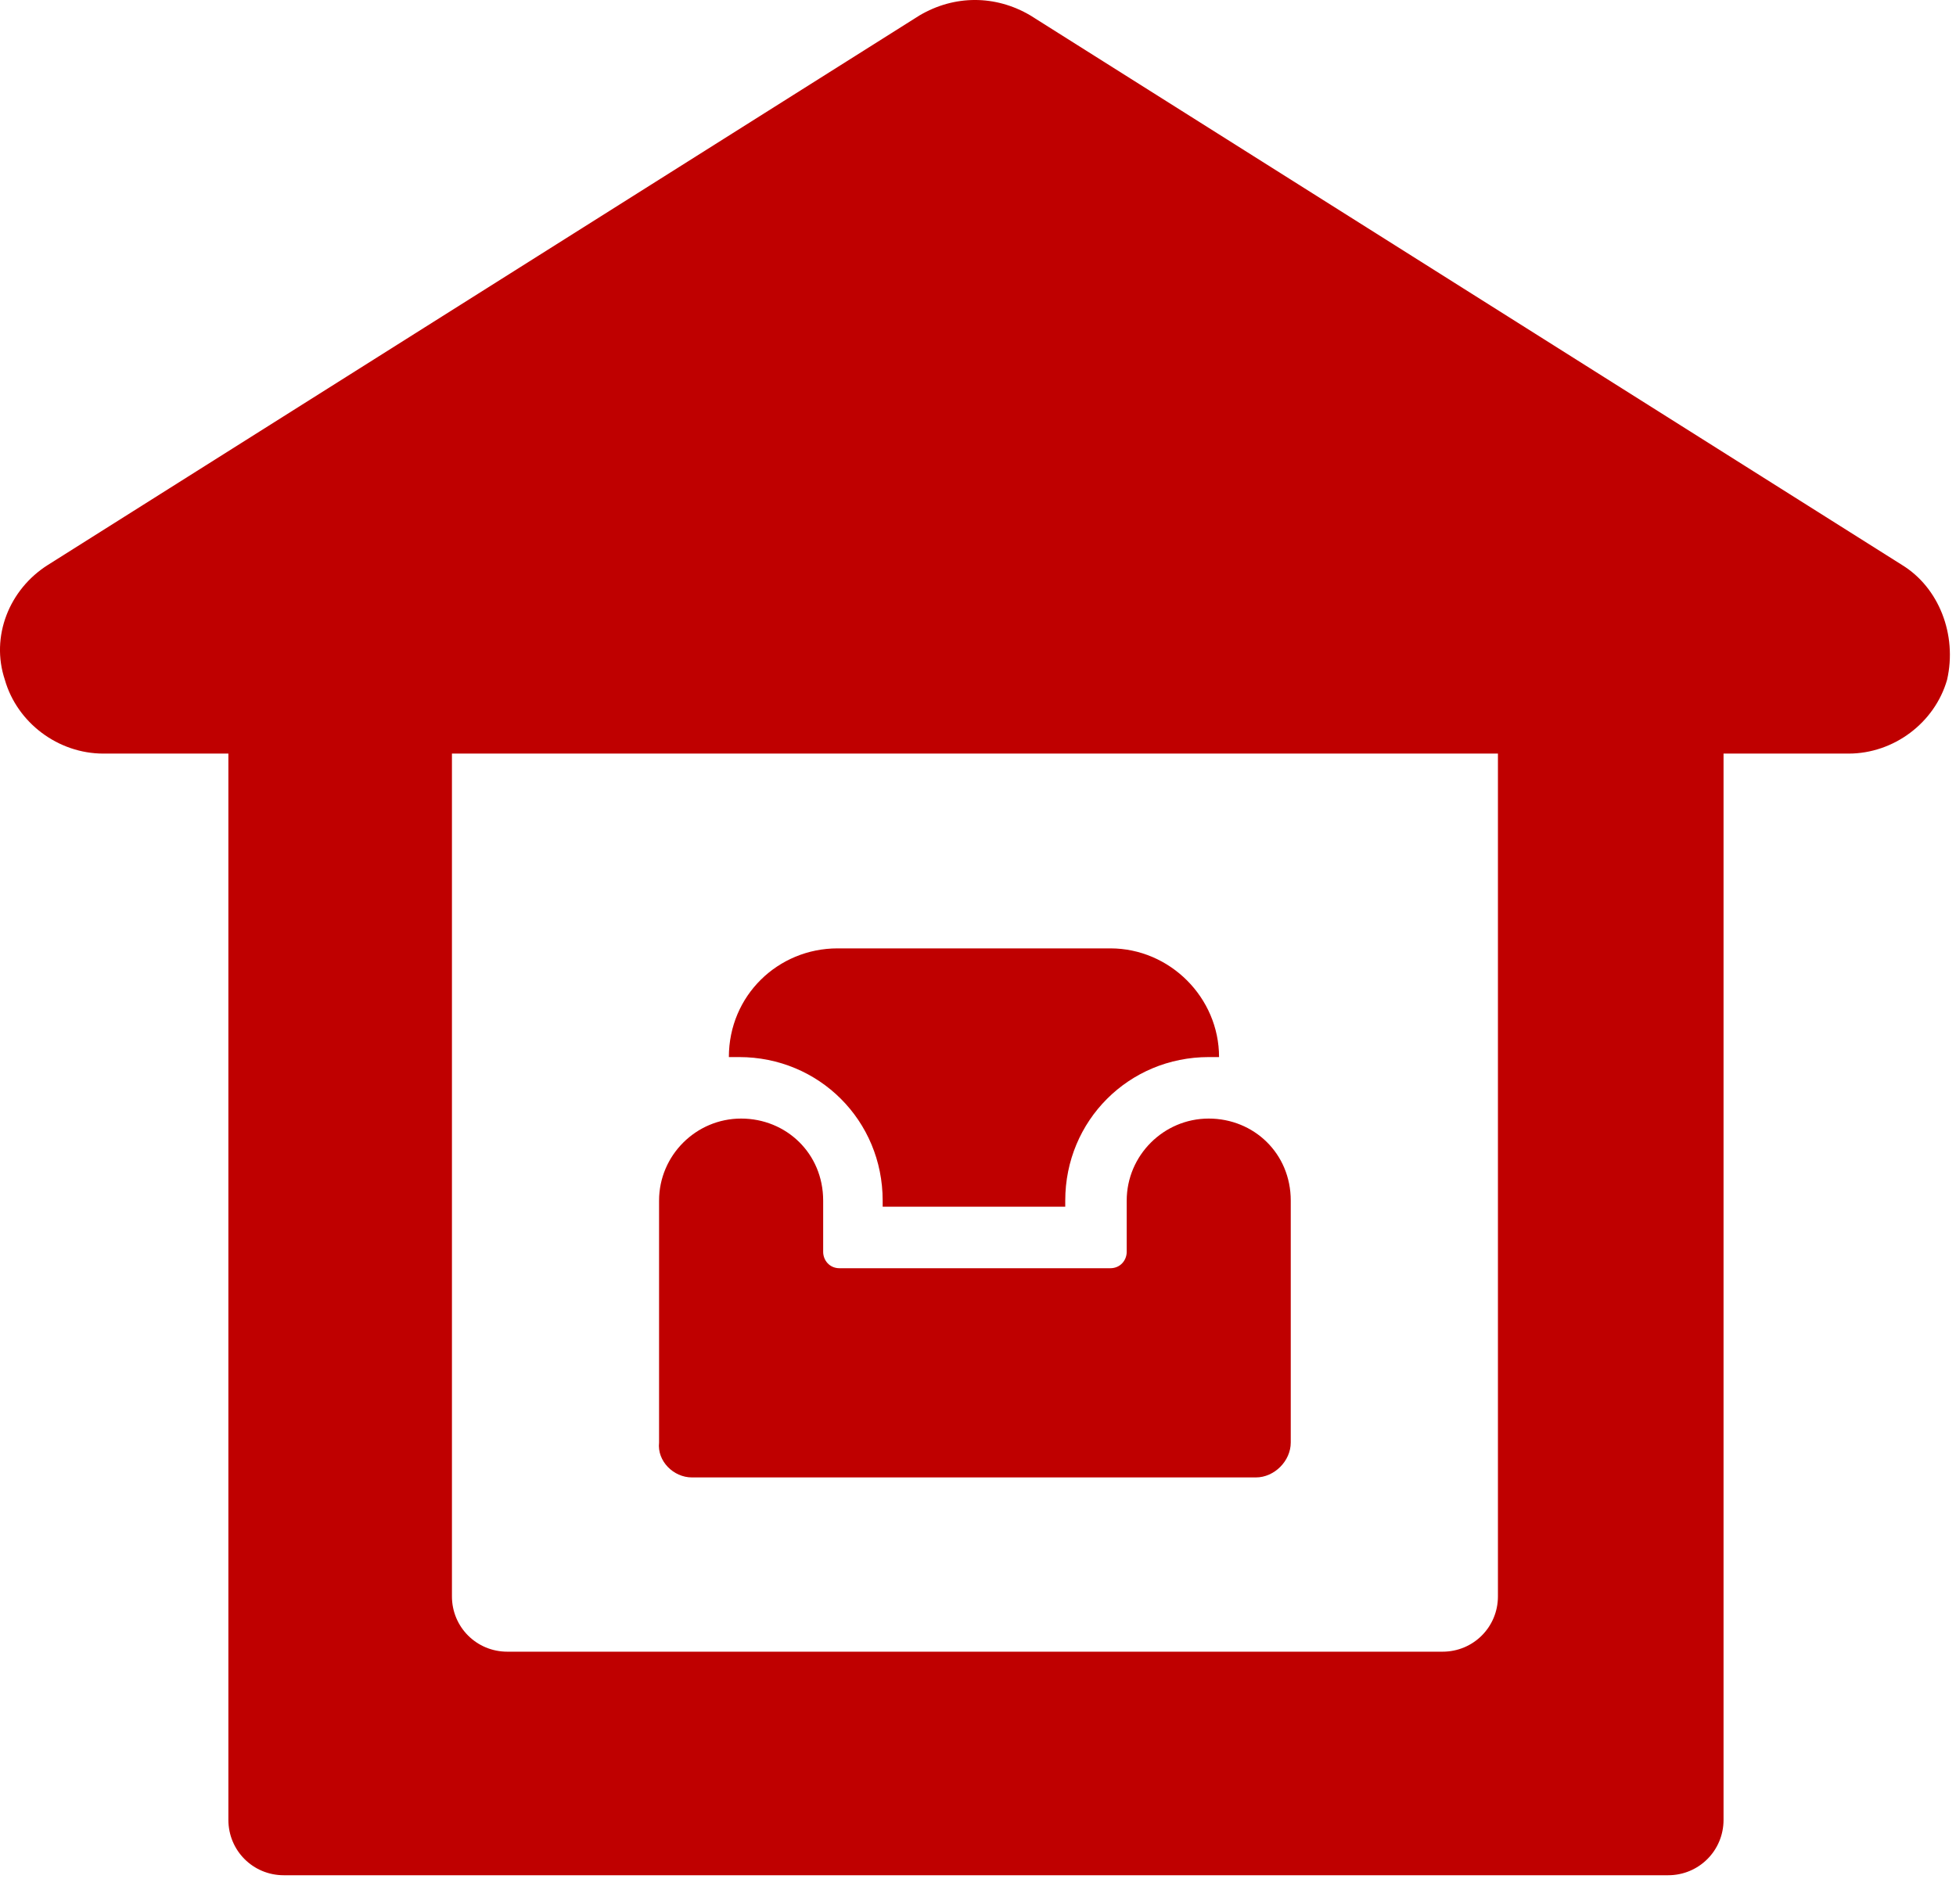
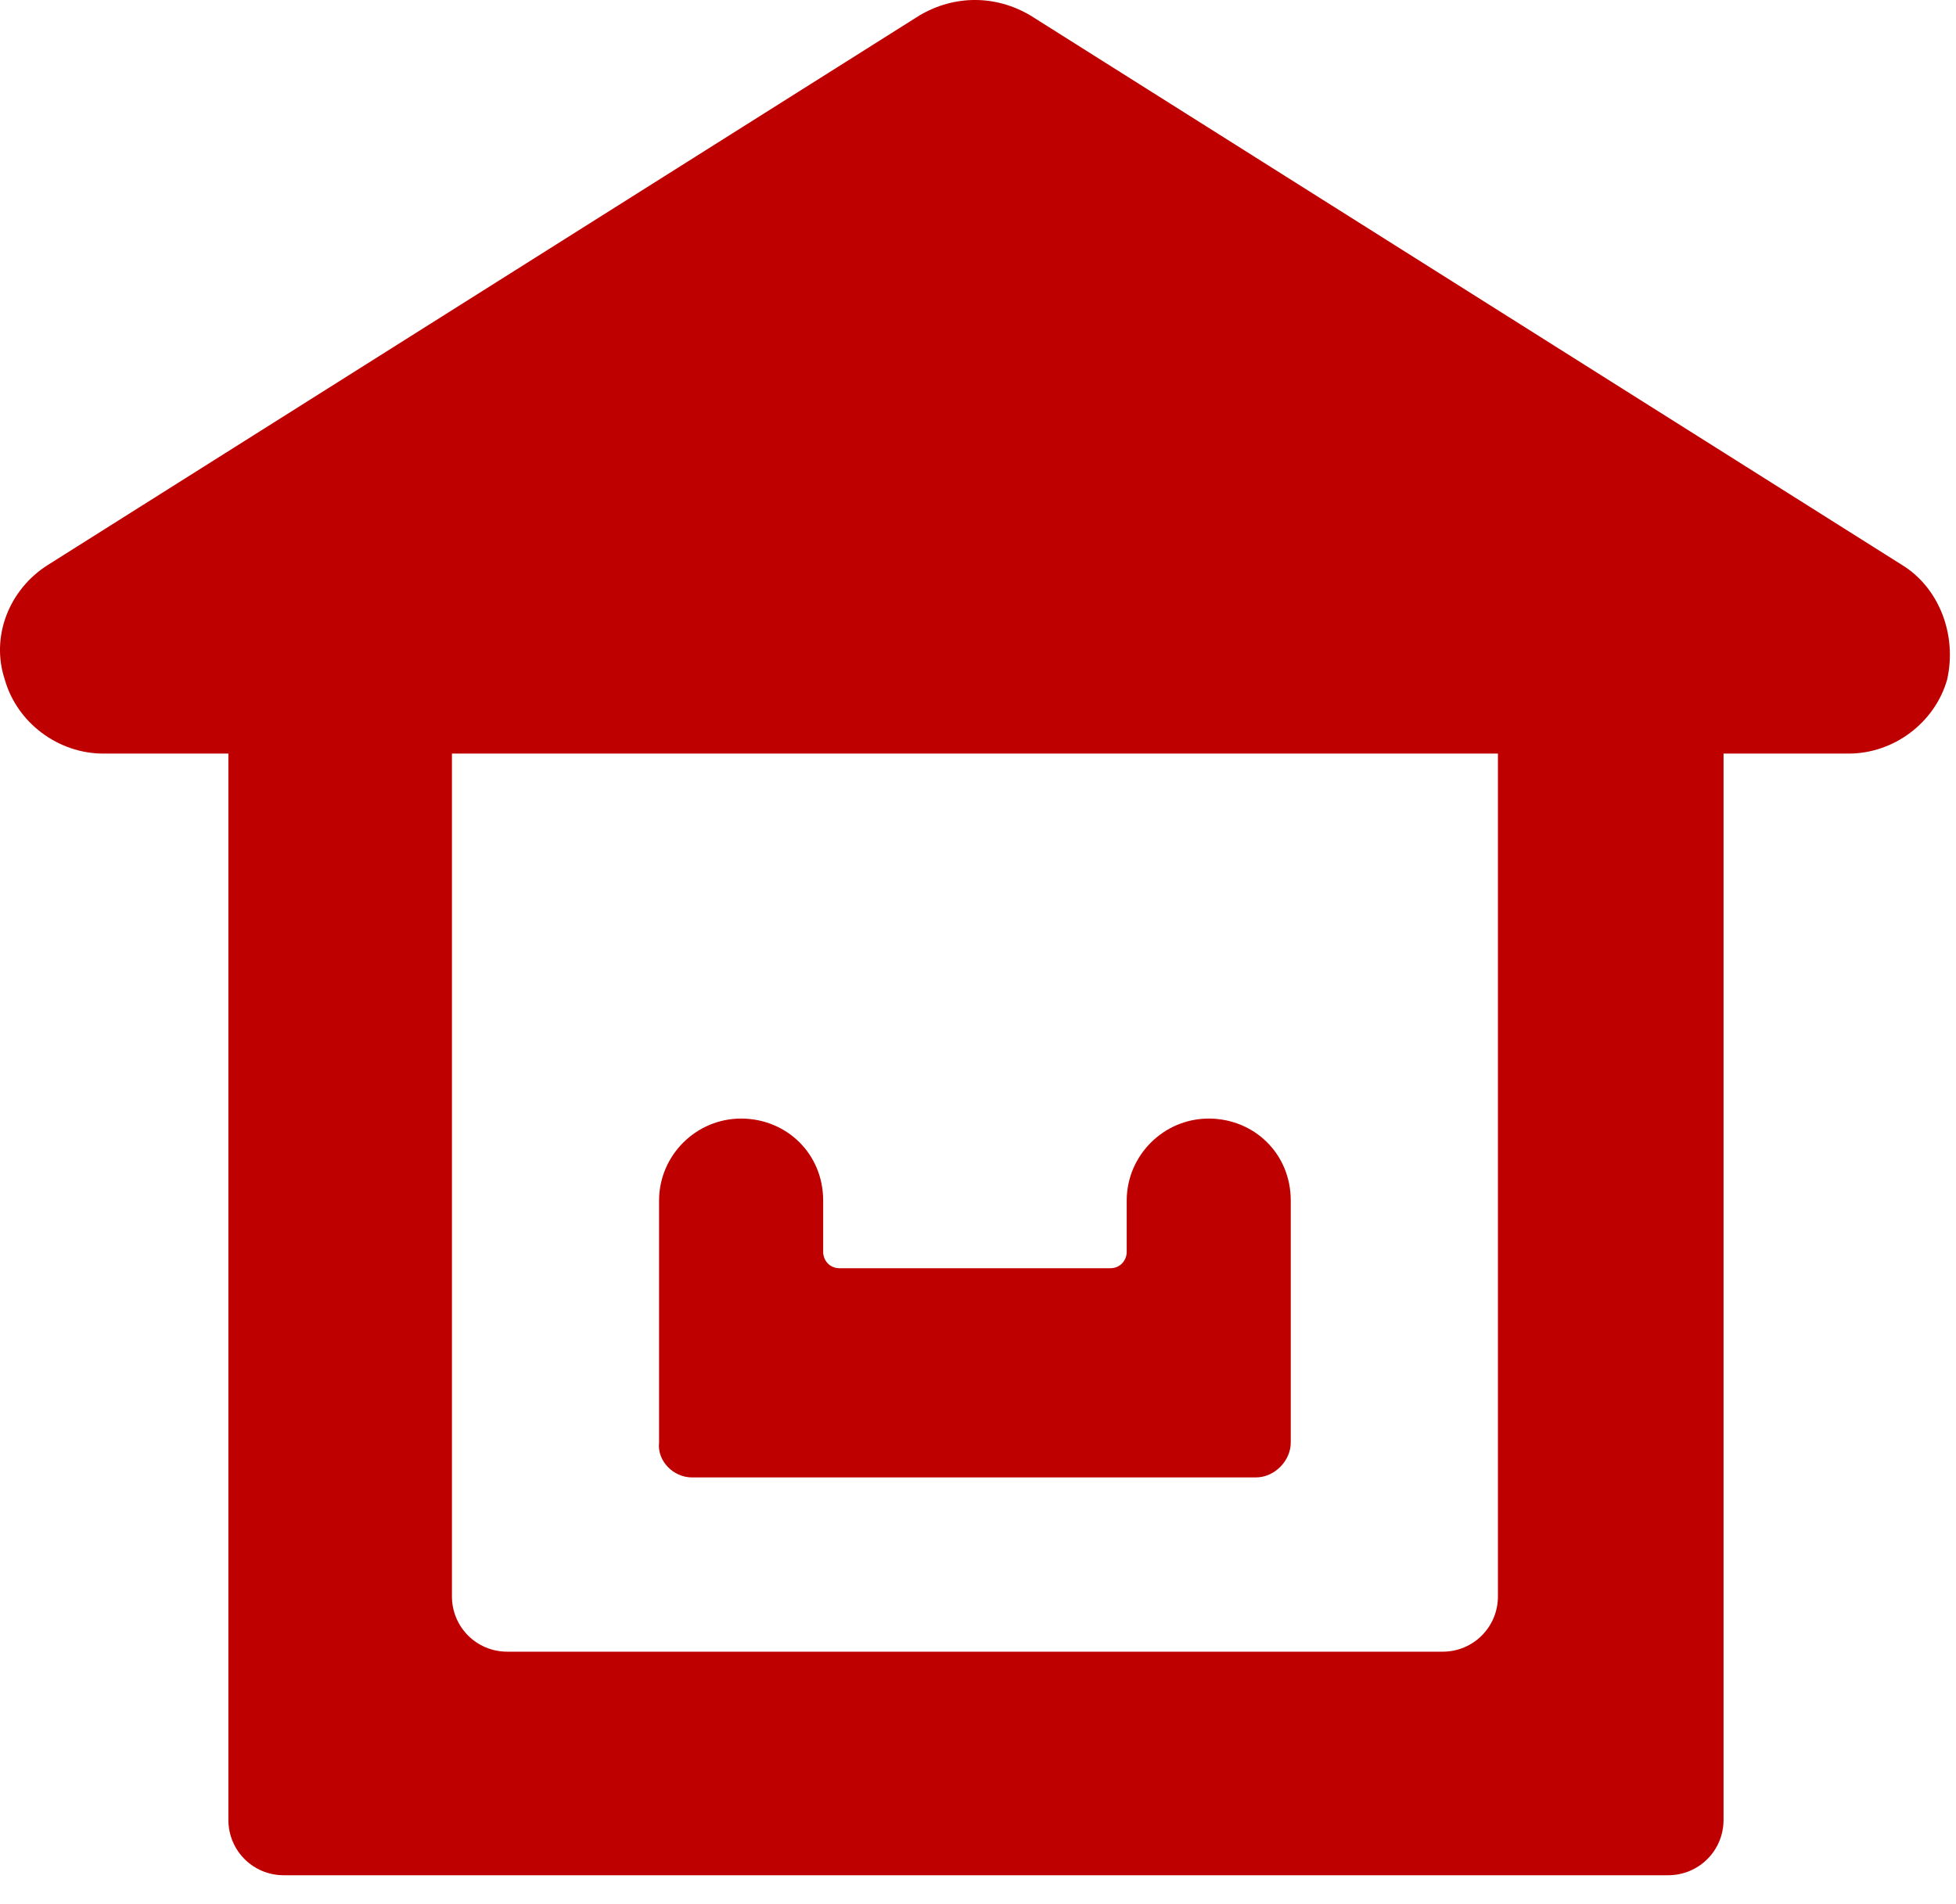
<svg xmlns="http://www.w3.org/2000/svg" width="38" height="37" viewBox="0 0 38 37" fill="none">
  <path d="M36.95 10.977L20.016 0.299C19.339 -0.1 18.542 -0.1 17.865 0.299L0.931 10.977C0.174 11.455 -0.185 12.372 0.094 13.208C0.333 14.045 1.13 14.643 2.007 14.643H4.437V35.362C4.437 35.959 4.915 36.438 5.513 36.438H32.408C33.005 36.438 33.484 35.959 33.484 35.362V14.643H35.914C36.791 14.643 37.587 14.045 37.827 13.208C38.026 12.332 37.667 11.415 36.95 10.977ZM29.101 31.019C29.101 31.616 28.623 32.094 28.025 32.094H9.856C9.258 32.094 8.78 31.616 8.78 31.019V14.643H29.101V31.019Z" fill="#BF0000" />
-   <path d="M17.148 23.329V23.448H20.695V23.329C20.695 21.775 21.93 20.54 23.484 20.54C23.563 20.54 23.603 20.54 23.683 20.54C23.683 19.384 22.727 18.428 21.571 18.428H16.272C15.116 18.428 14.16 19.344 14.16 20.54C14.2 20.54 14.28 20.54 14.359 20.54C15.913 20.54 17.148 21.775 17.148 23.329Z" fill="#BF0000" />
  <path d="M13.442 28.708H24.399C24.757 28.708 25.076 28.389 25.076 28.03V23.329C25.076 22.412 24.359 21.735 23.482 21.735C22.606 21.735 21.889 22.452 21.889 23.329V24.325C21.889 24.484 21.769 24.643 21.57 24.643H16.31C16.111 24.643 15.992 24.484 15.992 24.325V23.329C15.992 22.412 15.274 21.735 14.398 21.735C13.521 21.735 12.804 22.452 12.804 23.329V28.03C12.764 28.389 13.083 28.708 13.442 28.708Z" fill="#BF0000" />
</svg>